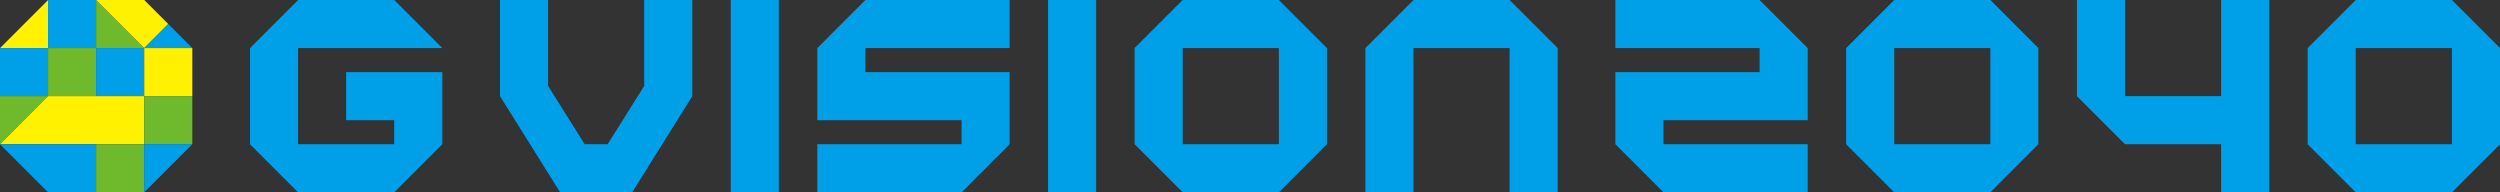
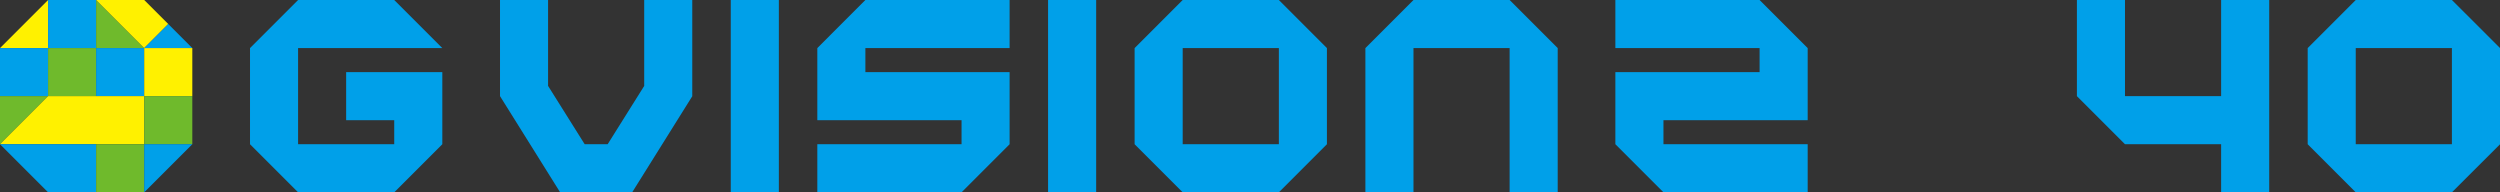
<svg xmlns="http://www.w3.org/2000/svg" viewBox="0 0 795.98 61.23">
  <rect x="0" y="0" width="795.98" height="61.23" fill="#333333" stroke="none" />
  <defs>
    <style>.a{fill:#00a0e9;}.b{fill:#fff100;}.c{fill:#6fba2c;}</style>
  </defs>
  <polygon class="a" points="94.91 0 79.6 15.31 79.6 45.92 94.91 61.23 125.52 61.23 140.83 45.92 140.83 22.96 110.21 22.96 110.21 38.27 125.52 38.27 125.52 45.92 94.91 45.92 94.91 15.31 140.83 15.31 125.52 0 94.91 0" />
  <polygon class="a" points="707.19 0 707.19 30.61 676.58 30.61 676.58 0 661.27 0 661.27 30.61 676.58 45.92 707.19 45.92 707.19 61.23 722.5 61.23 722.5 0 707.19 0" />
-   <path class="a" d="M603.11,15.31h30.61V45.92H603.11Zm0-15.31L587.8,15.31V45.92l15.31,15.31h30.61L649,45.92V15.31L633.72,0Z" transform="translate(0 0)" />
  <path class="a" d="M750.05,15.31h30.62V45.92H750.05Zm0-15.31-15.3,15.31V45.92l15.3,15.31h30.62L796,45.92V15.31L780.67,0Z" transform="translate(0 0)" />
  <polygon class="a" points="514.32 0 514.32 15.31 560.24 15.31 560.24 22.96 514.32 22.96 514.32 45.92 529.63 61.23 575.55 61.23 575.55 45.92 529.63 45.92 529.63 38.27 575.55 38.27 575.55 15.31 560.24 0 514.32 0" />
  <rect class="a" x="232.67" width="15.31" height="61.23" />
  <rect class="a" x="333.7" width="15.31" height="61.23" />
  <path class="a" d="M376.56,15.31h30.62V45.92H376.56Zm0-15.31L361.25,15.31V45.92l15.31,15.31h30.62l15.3-15.31V15.31L407.18,0Z" transform="translate(0 0)" />
  <polygon class="a" points="450.04 0 434.73 15.31 434.73 61.23 450.04 61.23 450.04 15.31 480.65 15.31 480.65 61.23 495.96 61.23 495.96 15.31 480.65 0 450.04 0" />
  <polygon class="a" points="275.53 0 260.23 15.31 260.23 38.27 306.15 38.27 306.15 45.92 260.23 45.92 260.23 61.23 306.15 61.23 321.45 45.92 321.45 22.96 275.53 22.96 275.53 15.31 321.45 15.31 321.45 0 275.53 0" />
  <polygon class="a" points="205.11 0 205.11 27.36 193.47 45.92 186.16 45.92 174.5 27.34 174.5 0 159.2 0 159.2 30.61 178.34 61.23 201.28 61.23 220.43 30.61 220.41 30.6 220.41 0 205.11 0" />
  <polygon class="b" points="15.31 0 0 15.31 15.31 15.31 15.31 0" />
  <rect class="a" x="15.31" width="15.31" height="15.31" />
  <polygon class="c" points="30.61 0 30.61 15.31 45.92 15.31 30.61 0" />
  <polygon class="b" points="30.61 0 45.92 15.31 53.57 7.65 45.92 0 30.61 0" />
  <polygon class="a" points="45.92 15.31 61.23 15.31 53.57 7.65 45.92 15.31" />
  <rect class="a" y="15.31" width="15.31" height="15.31" />
  <rect class="c" x="15.31" y="15.31" width="15.31" height="15.31" />
  <rect class="a" x="30.61" y="15.31" width="15.31" height="15.31" />
  <rect class="b" x="45.92" y="15.31" width="15.31" height="15.31" />
  <polygon class="c" points="0 30.61 0 45.92 15.31 30.61 0 30.61" />
  <polygon class="b" points="15.31 30.61 0 45.92 45.92 45.92 45.92 30.61 15.31 30.61" />
  <rect class="c" x="45.92" y="30.61" width="15.31" height="15.31" />
  <polygon class="a" points="0 45.92 15.31 61.23 30.61 61.23 30.61 45.92 0 45.92" />
  <rect class="c" x="30.61" y="45.92" width="15.31" height="15.31" />
  <polygon class="a" points="45.92 45.92 45.92 61.23 61.23 45.92 45.92 45.92" />
</svg>